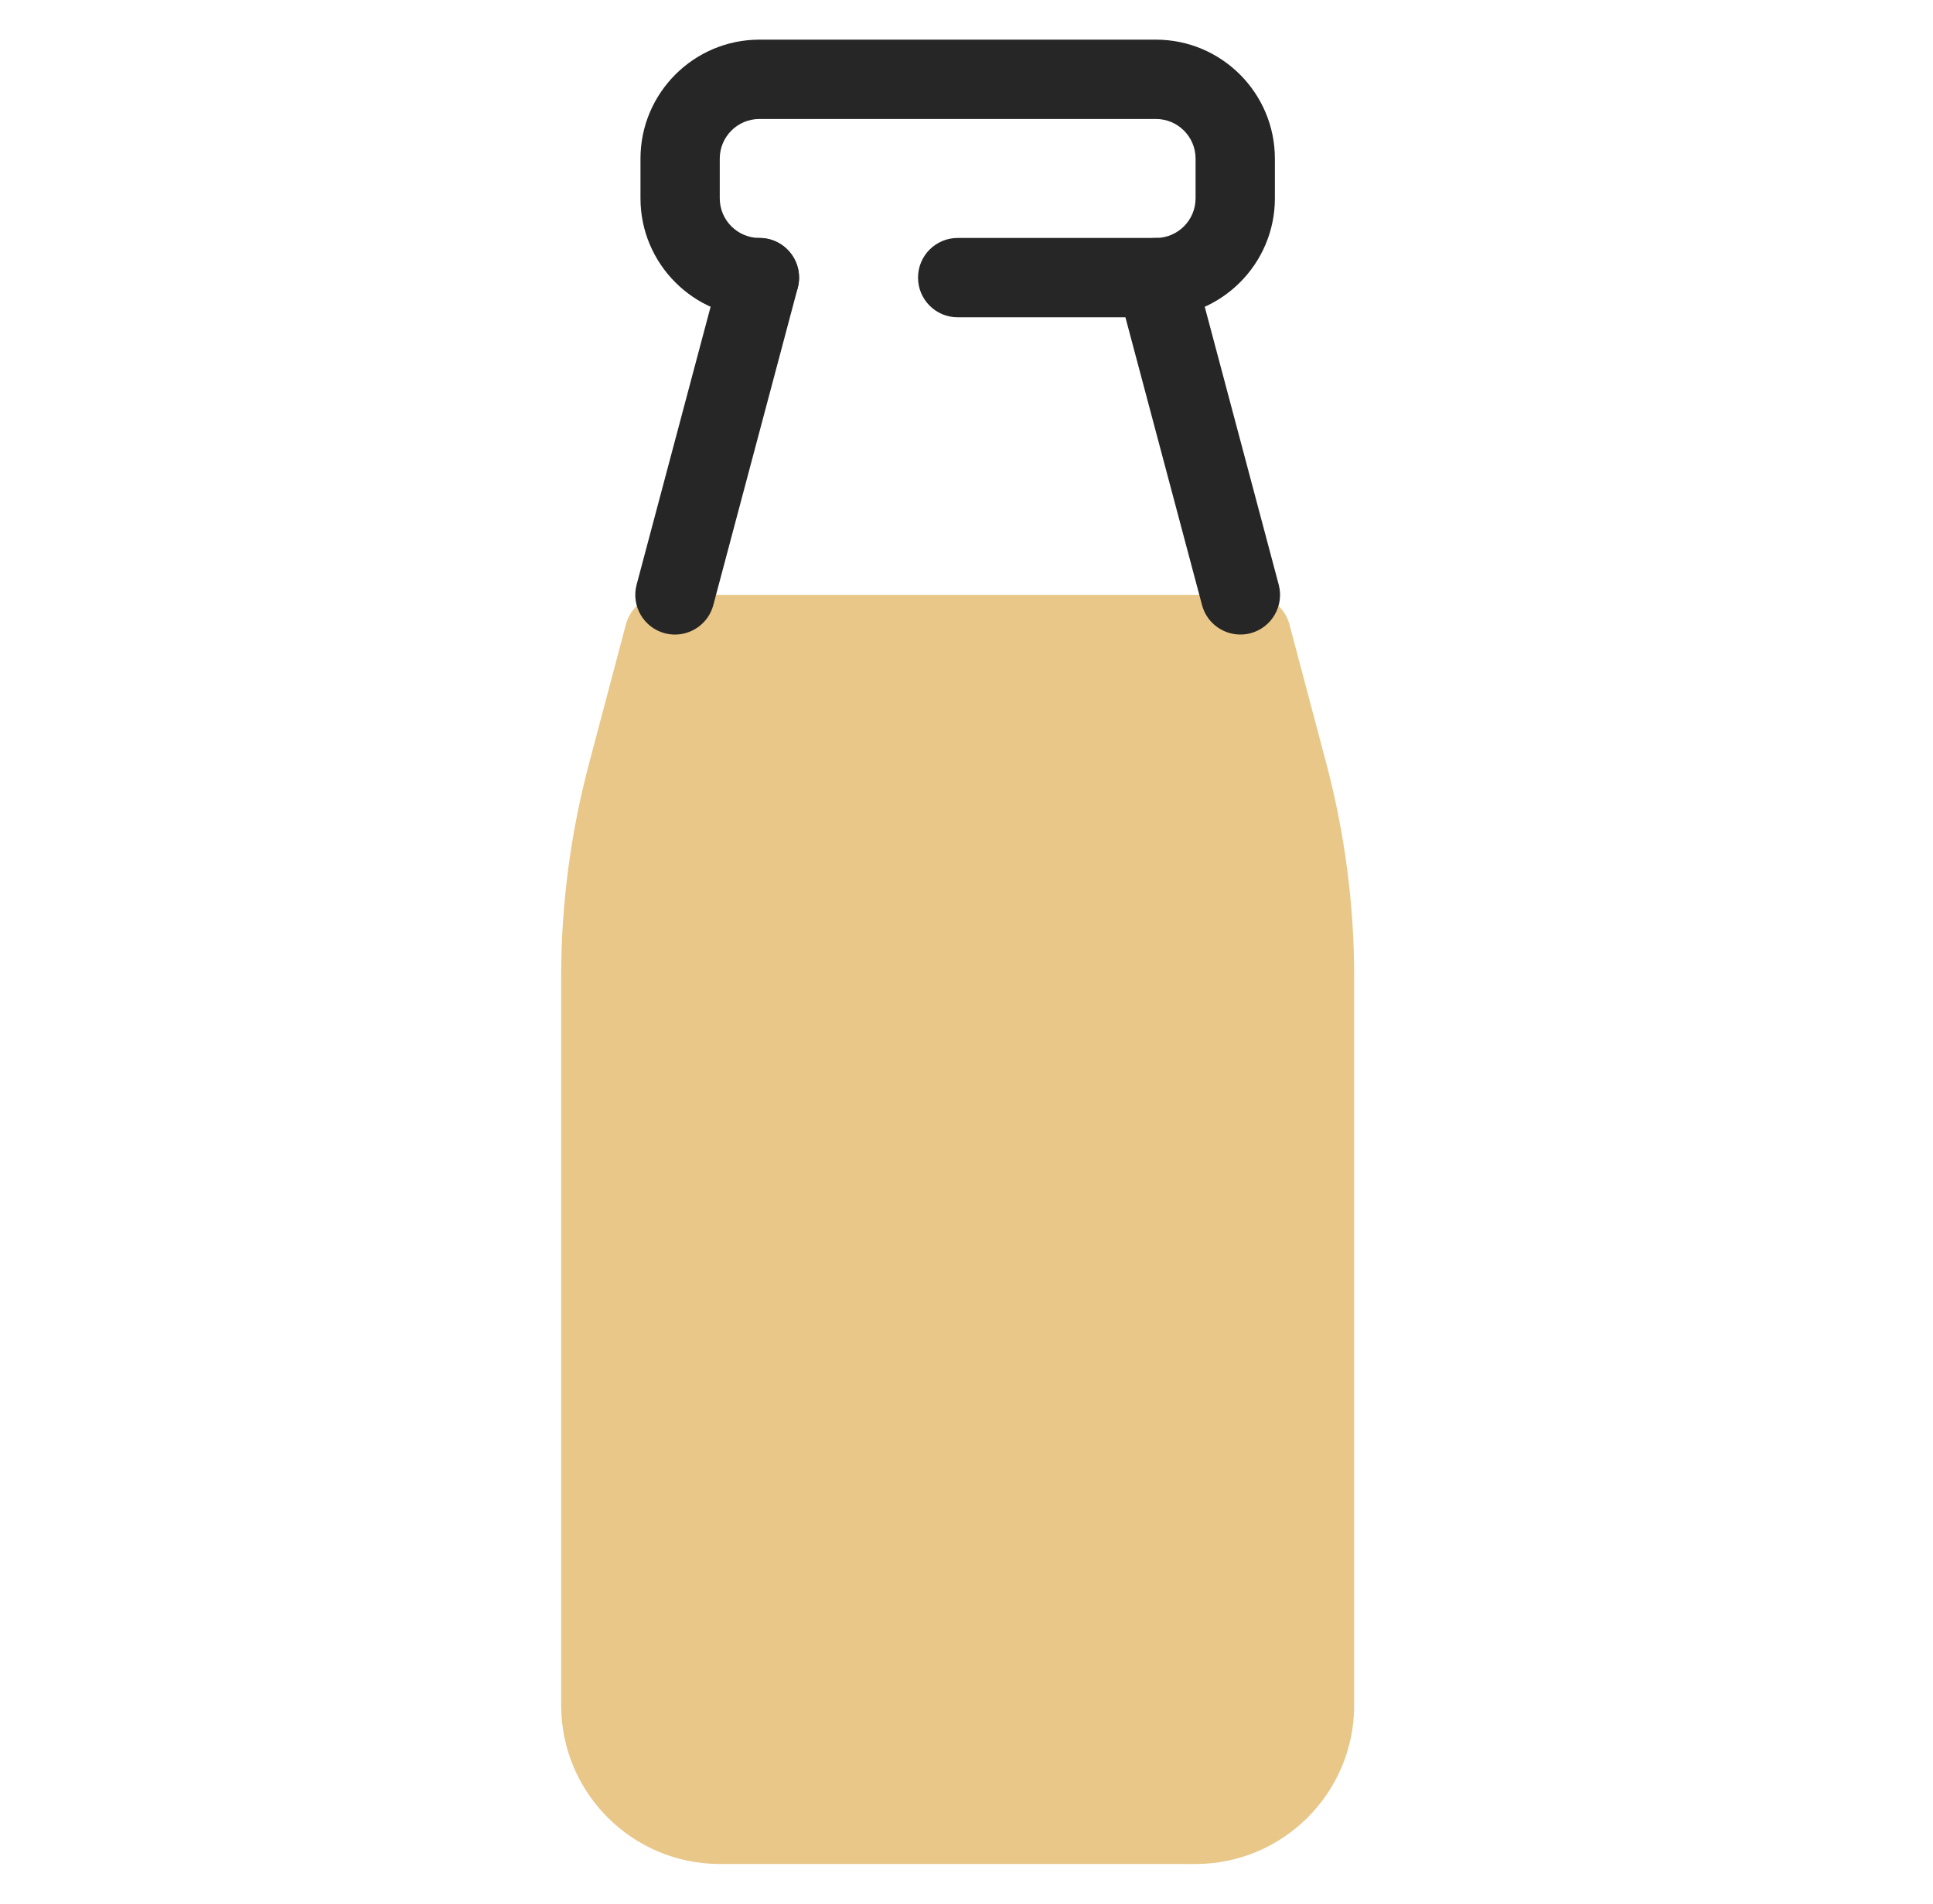
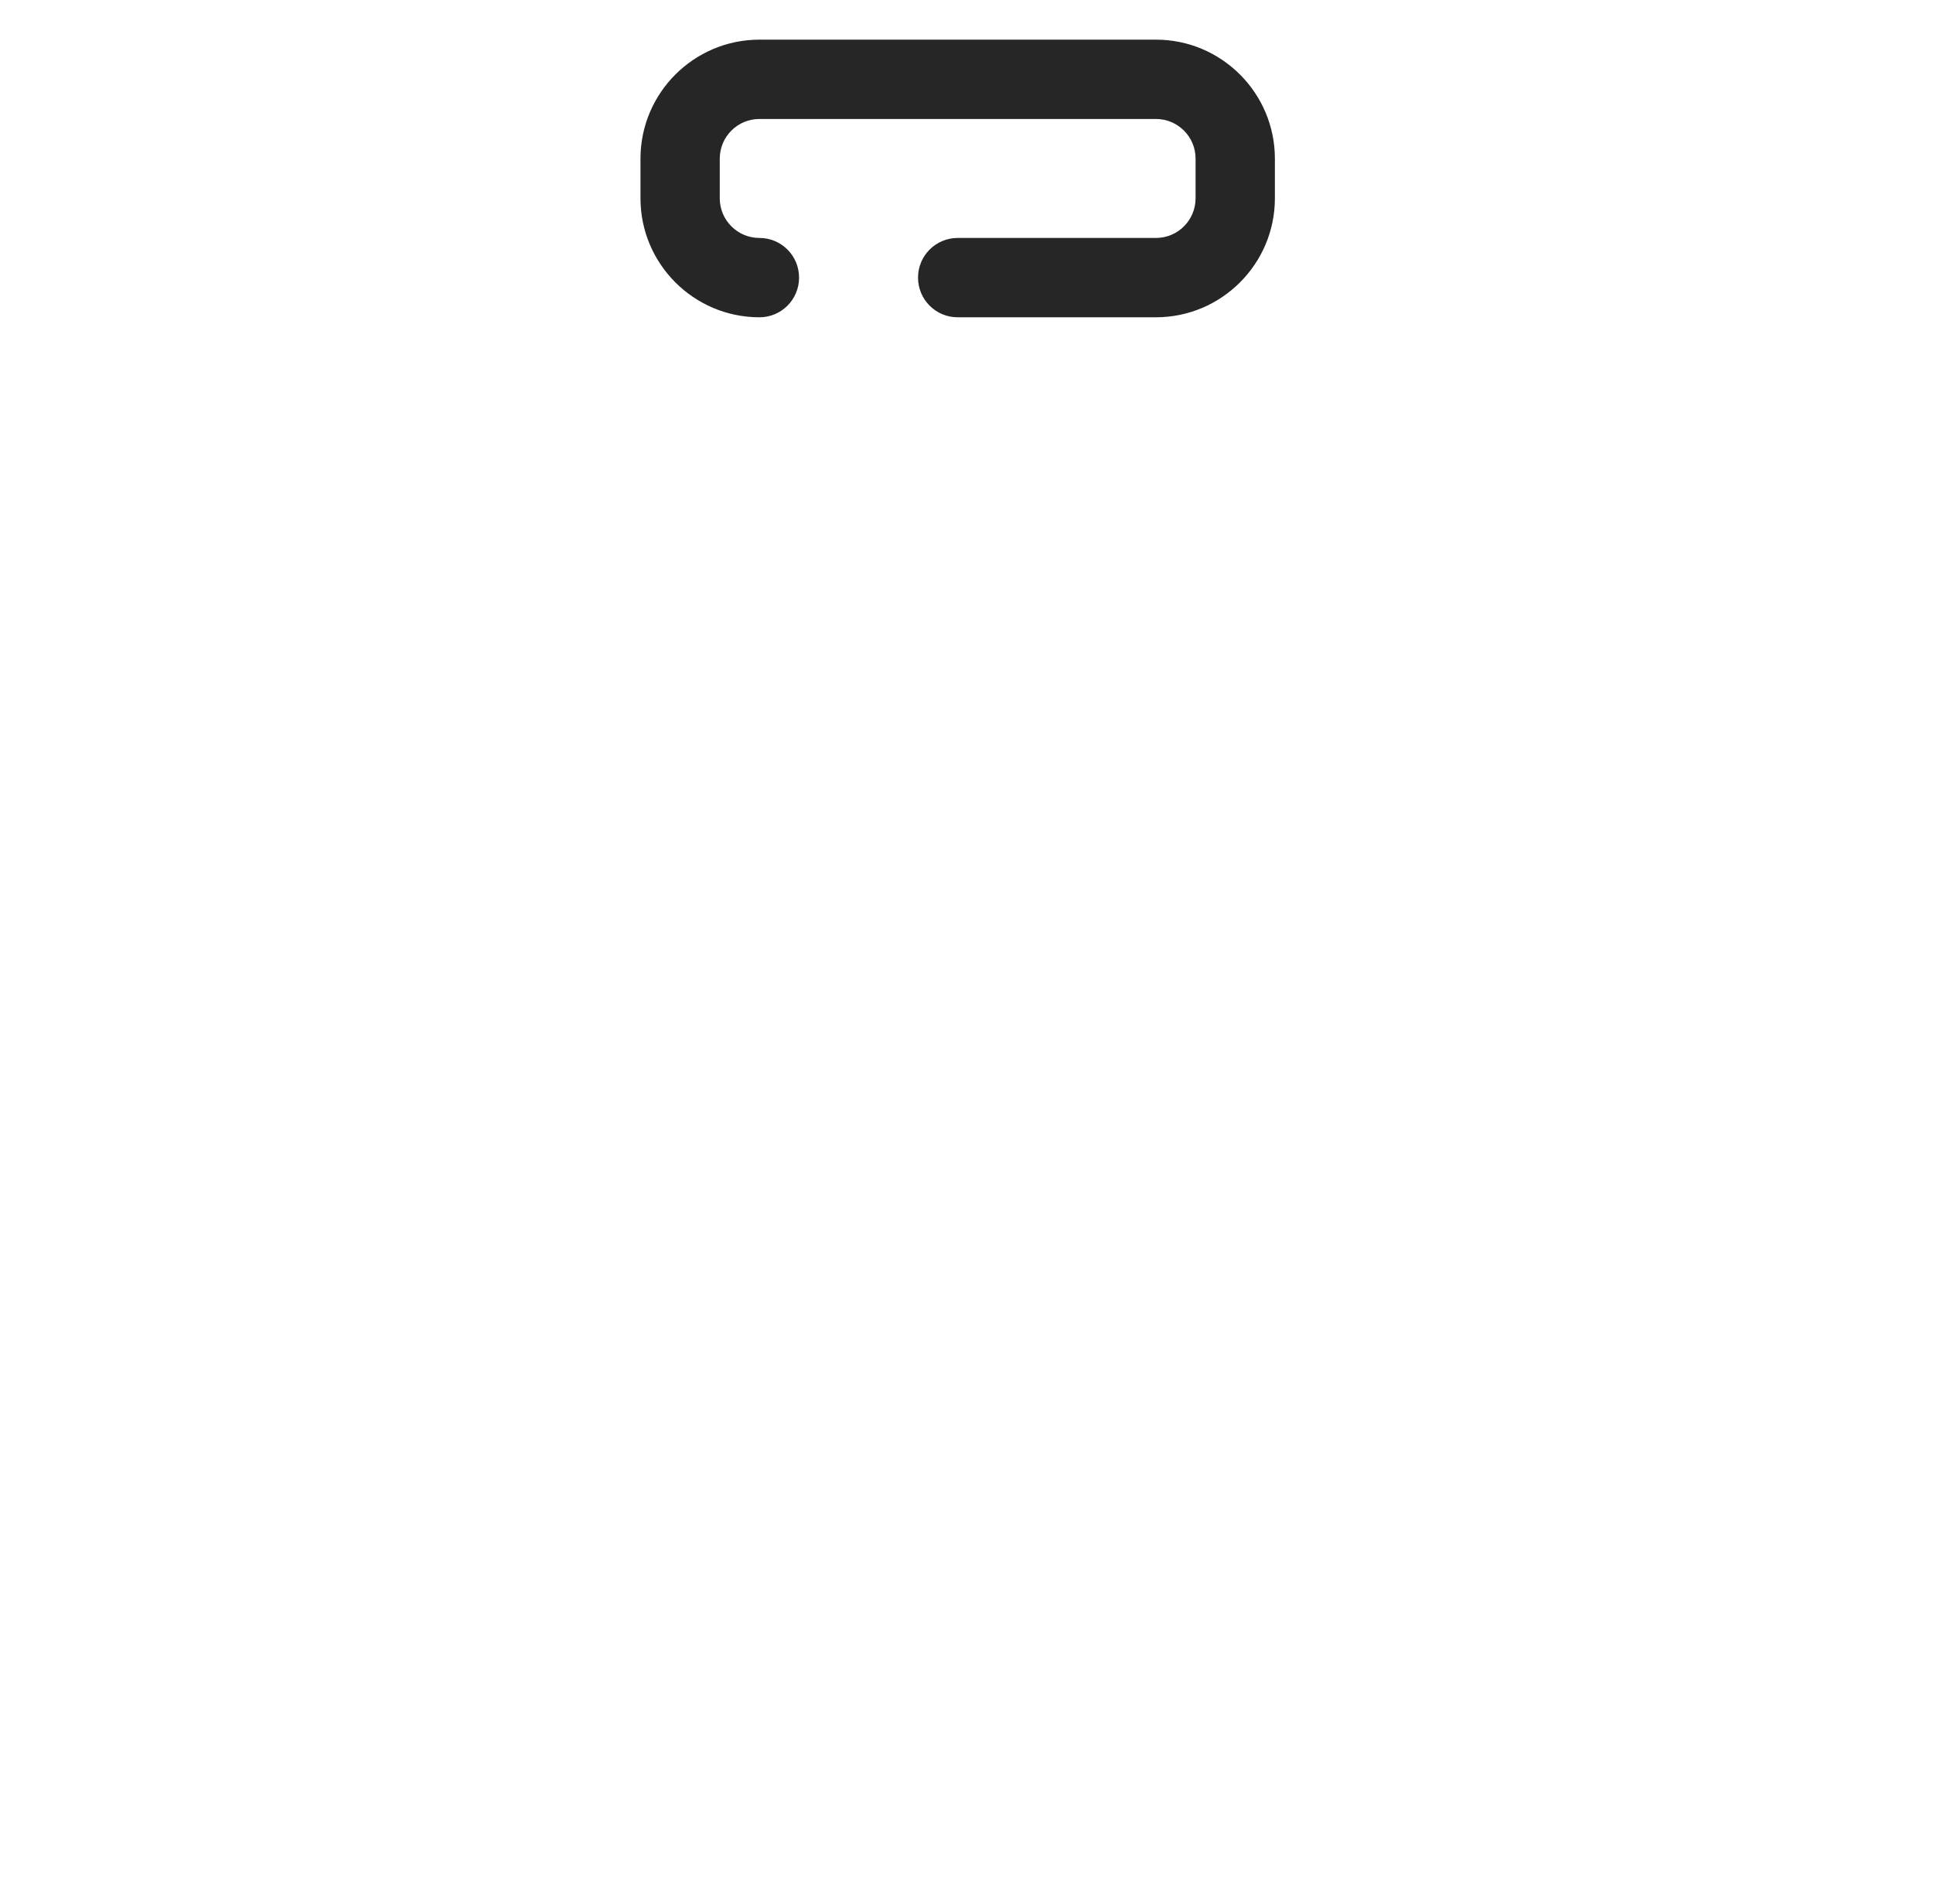
<svg xmlns="http://www.w3.org/2000/svg" width="65" height="64" viewBox="0 0 65 64" fill="none">
  <g id="Milk Bottle">
-     <path id="Vector" d="M44.586 25.619L43.359 20.992C43.204 20.408 42.675 20 42.07 20H22.336C21.732 20 21.202 20.408 21.047 20.992L19.822 25.616C19.19 27.977 18.87 30.404 18.87 32.827V57.333C18.87 60.275 21.262 62.667 24.203 62.667H40.203C43.144 62.667 45.536 60.275 45.536 57.333V32.827C45.536 30.404 45.216 27.977 44.586 25.619Z" fill="#E9C788" />
    <path id="Vector_2" d="M38.87 10.667H32.203C31.466 10.667 30.87 10.071 30.87 9.333C30.87 8.596 31.466 8 32.203 8H38.87C39.606 8 40.203 7.403 40.203 6.667V5.333C40.203 4.597 39.606 4 38.87 4H25.537C24.801 4 24.203 4.597 24.203 5.333V6.667C24.203 7.403 24.801 8 25.537 8C26.274 8 26.87 8.596 26.87 9.333C26.87 10.071 26.274 10.667 25.537 10.667C23.331 10.667 21.537 8.872 21.537 6.667V5.333C21.537 3.128 23.331 1.333 25.537 1.333H38.87C41.075 1.333 42.87 3.128 42.87 5.333V6.667C42.87 8.872 41.075 10.667 38.87 10.667Z" fill="#262626" />
-     <path id="Vector_3" d="M22.698 21.334C22.583 21.334 22.468 21.319 22.354 21.29C21.642 21.099 21.218 20.369 21.407 19.657L24.247 8.991C24.438 8.277 25.175 7.86 25.879 8.044C26.591 8.235 27.015 8.964 26.826 9.676L23.986 20.343C23.827 20.94 23.286 21.334 22.698 21.334Z" fill="#262626" />
-     <path id="Vector_4" d="M41.708 21.333C41.12 21.333 40.579 20.94 40.42 20.343L37.58 9.676C37.391 8.965 37.815 8.235 38.527 8.044C39.228 7.859 39.97 8.277 40.159 8.991L42.999 19.657C43.188 20.368 42.764 21.099 42.052 21.289C41.938 21.319 41.823 21.333 41.708 21.333Z" fill="#262626" />
  </g>
</svg>